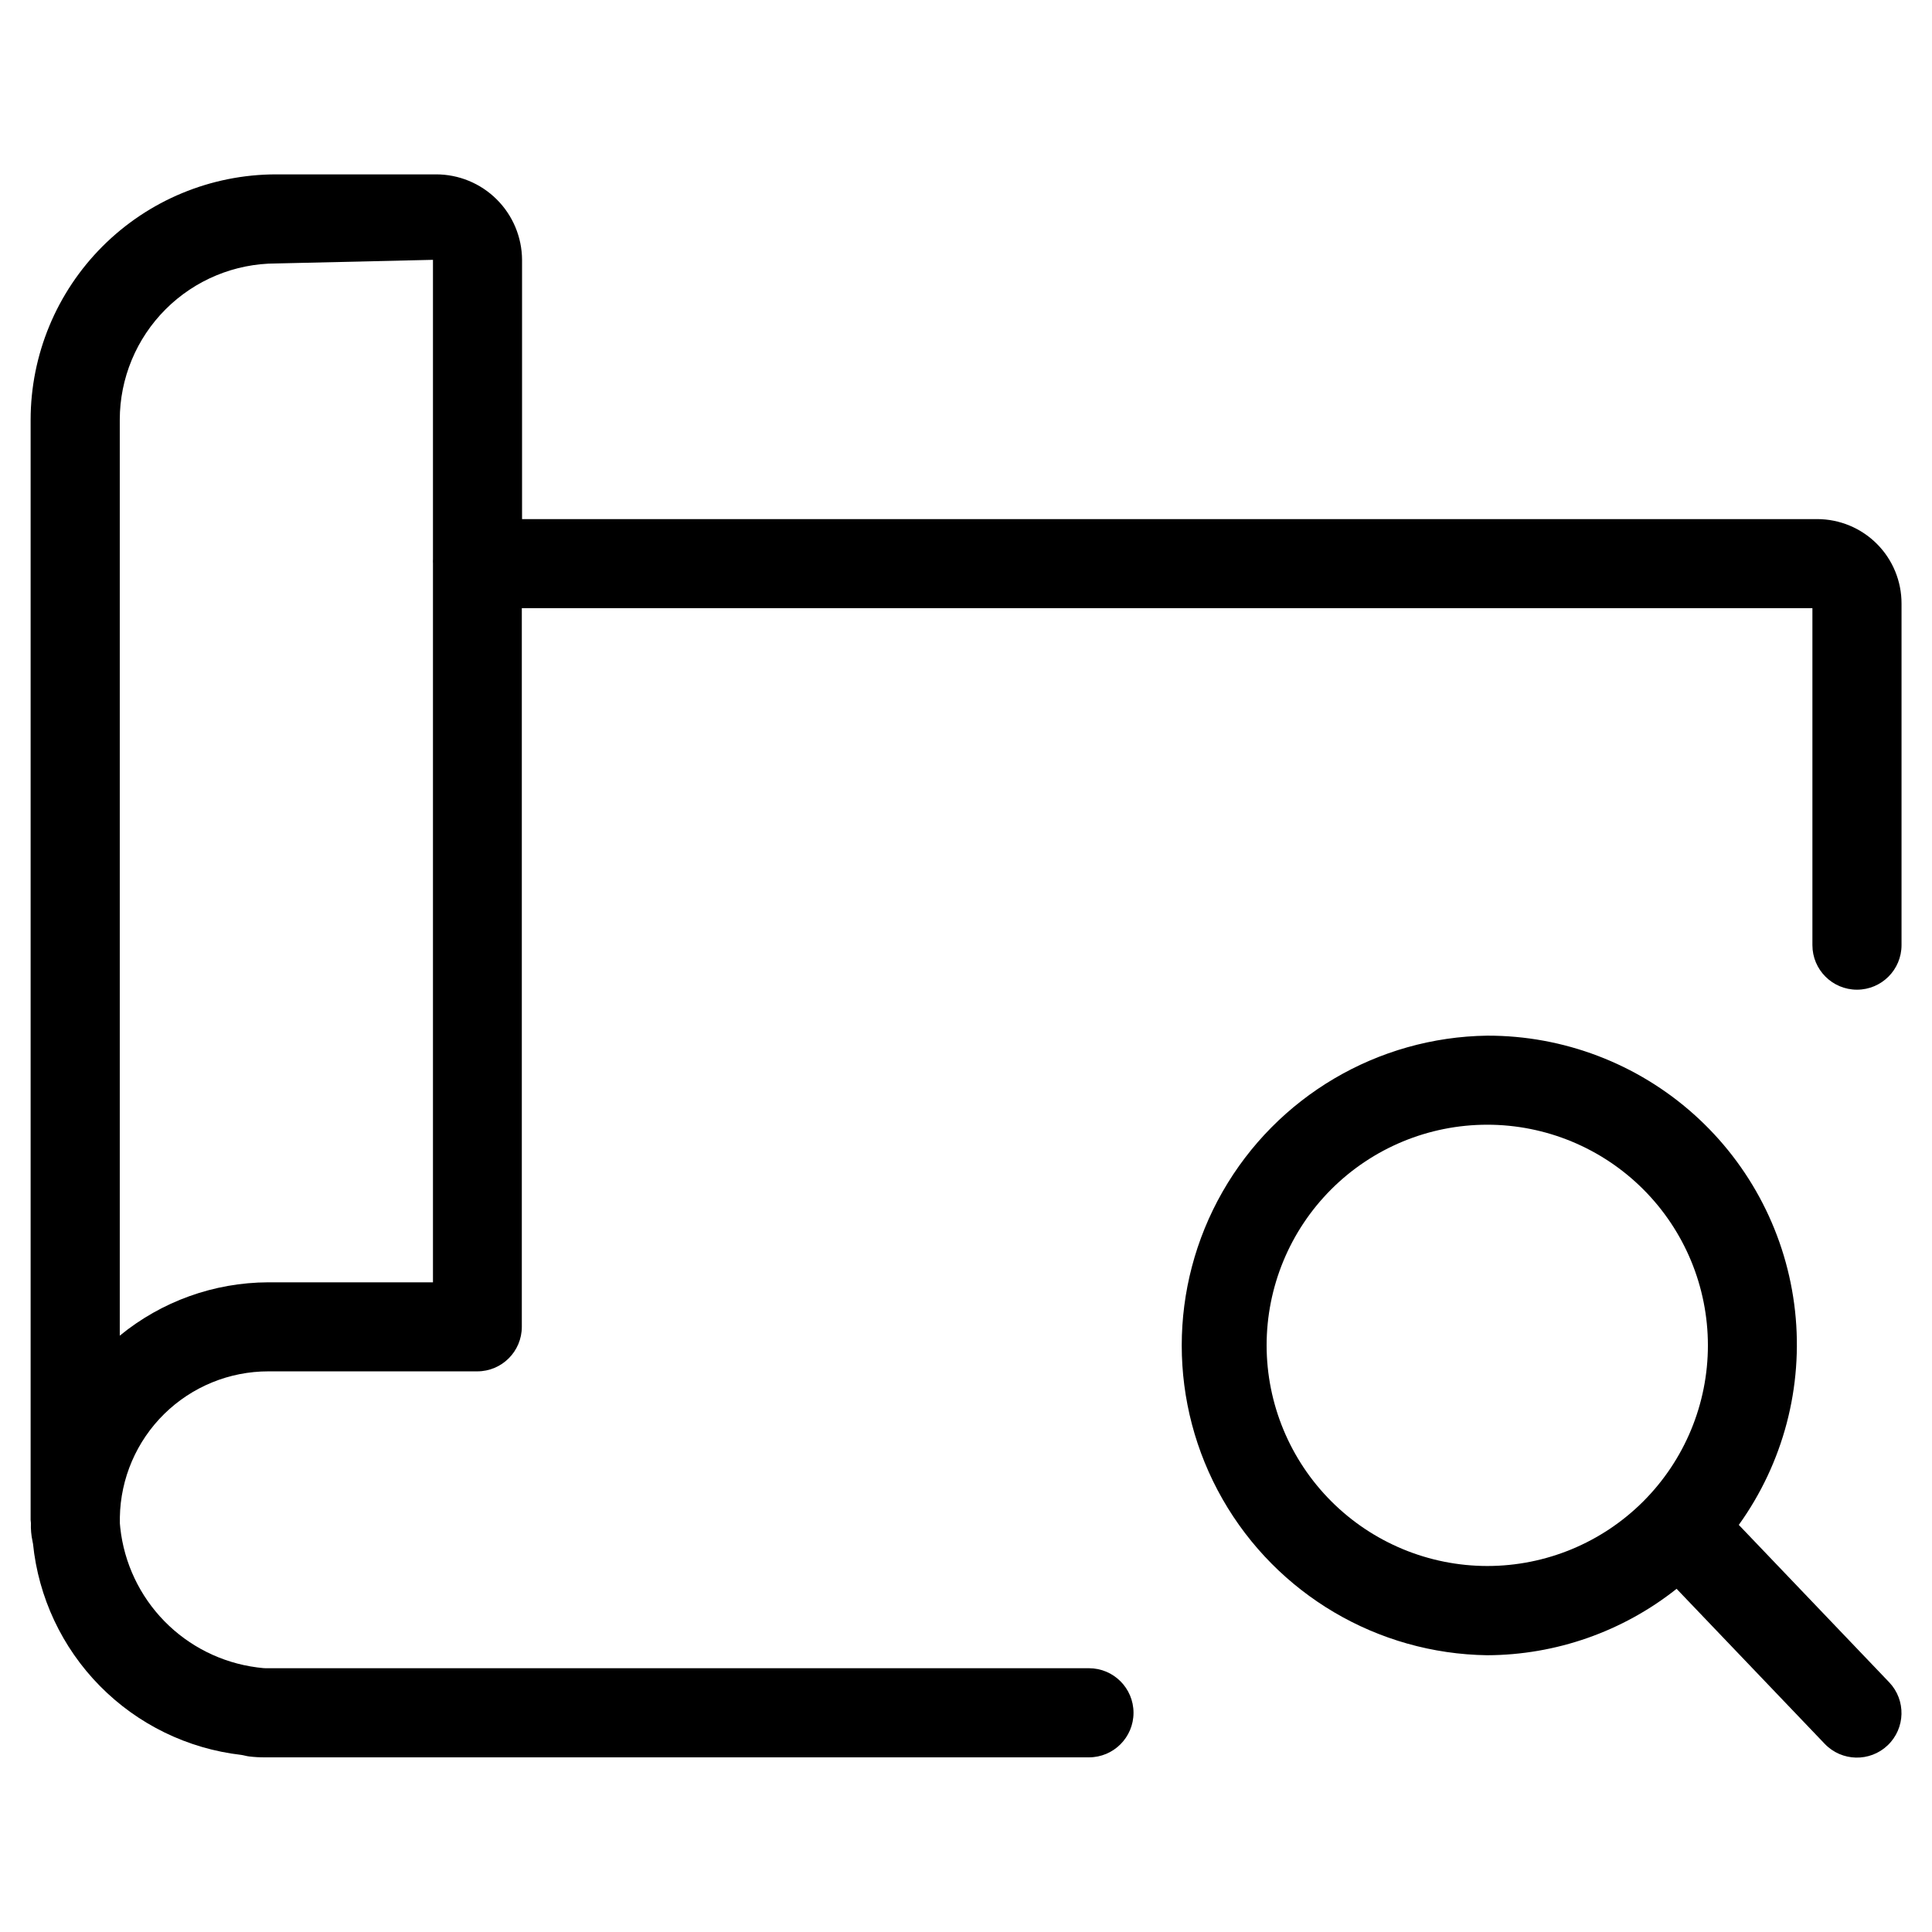
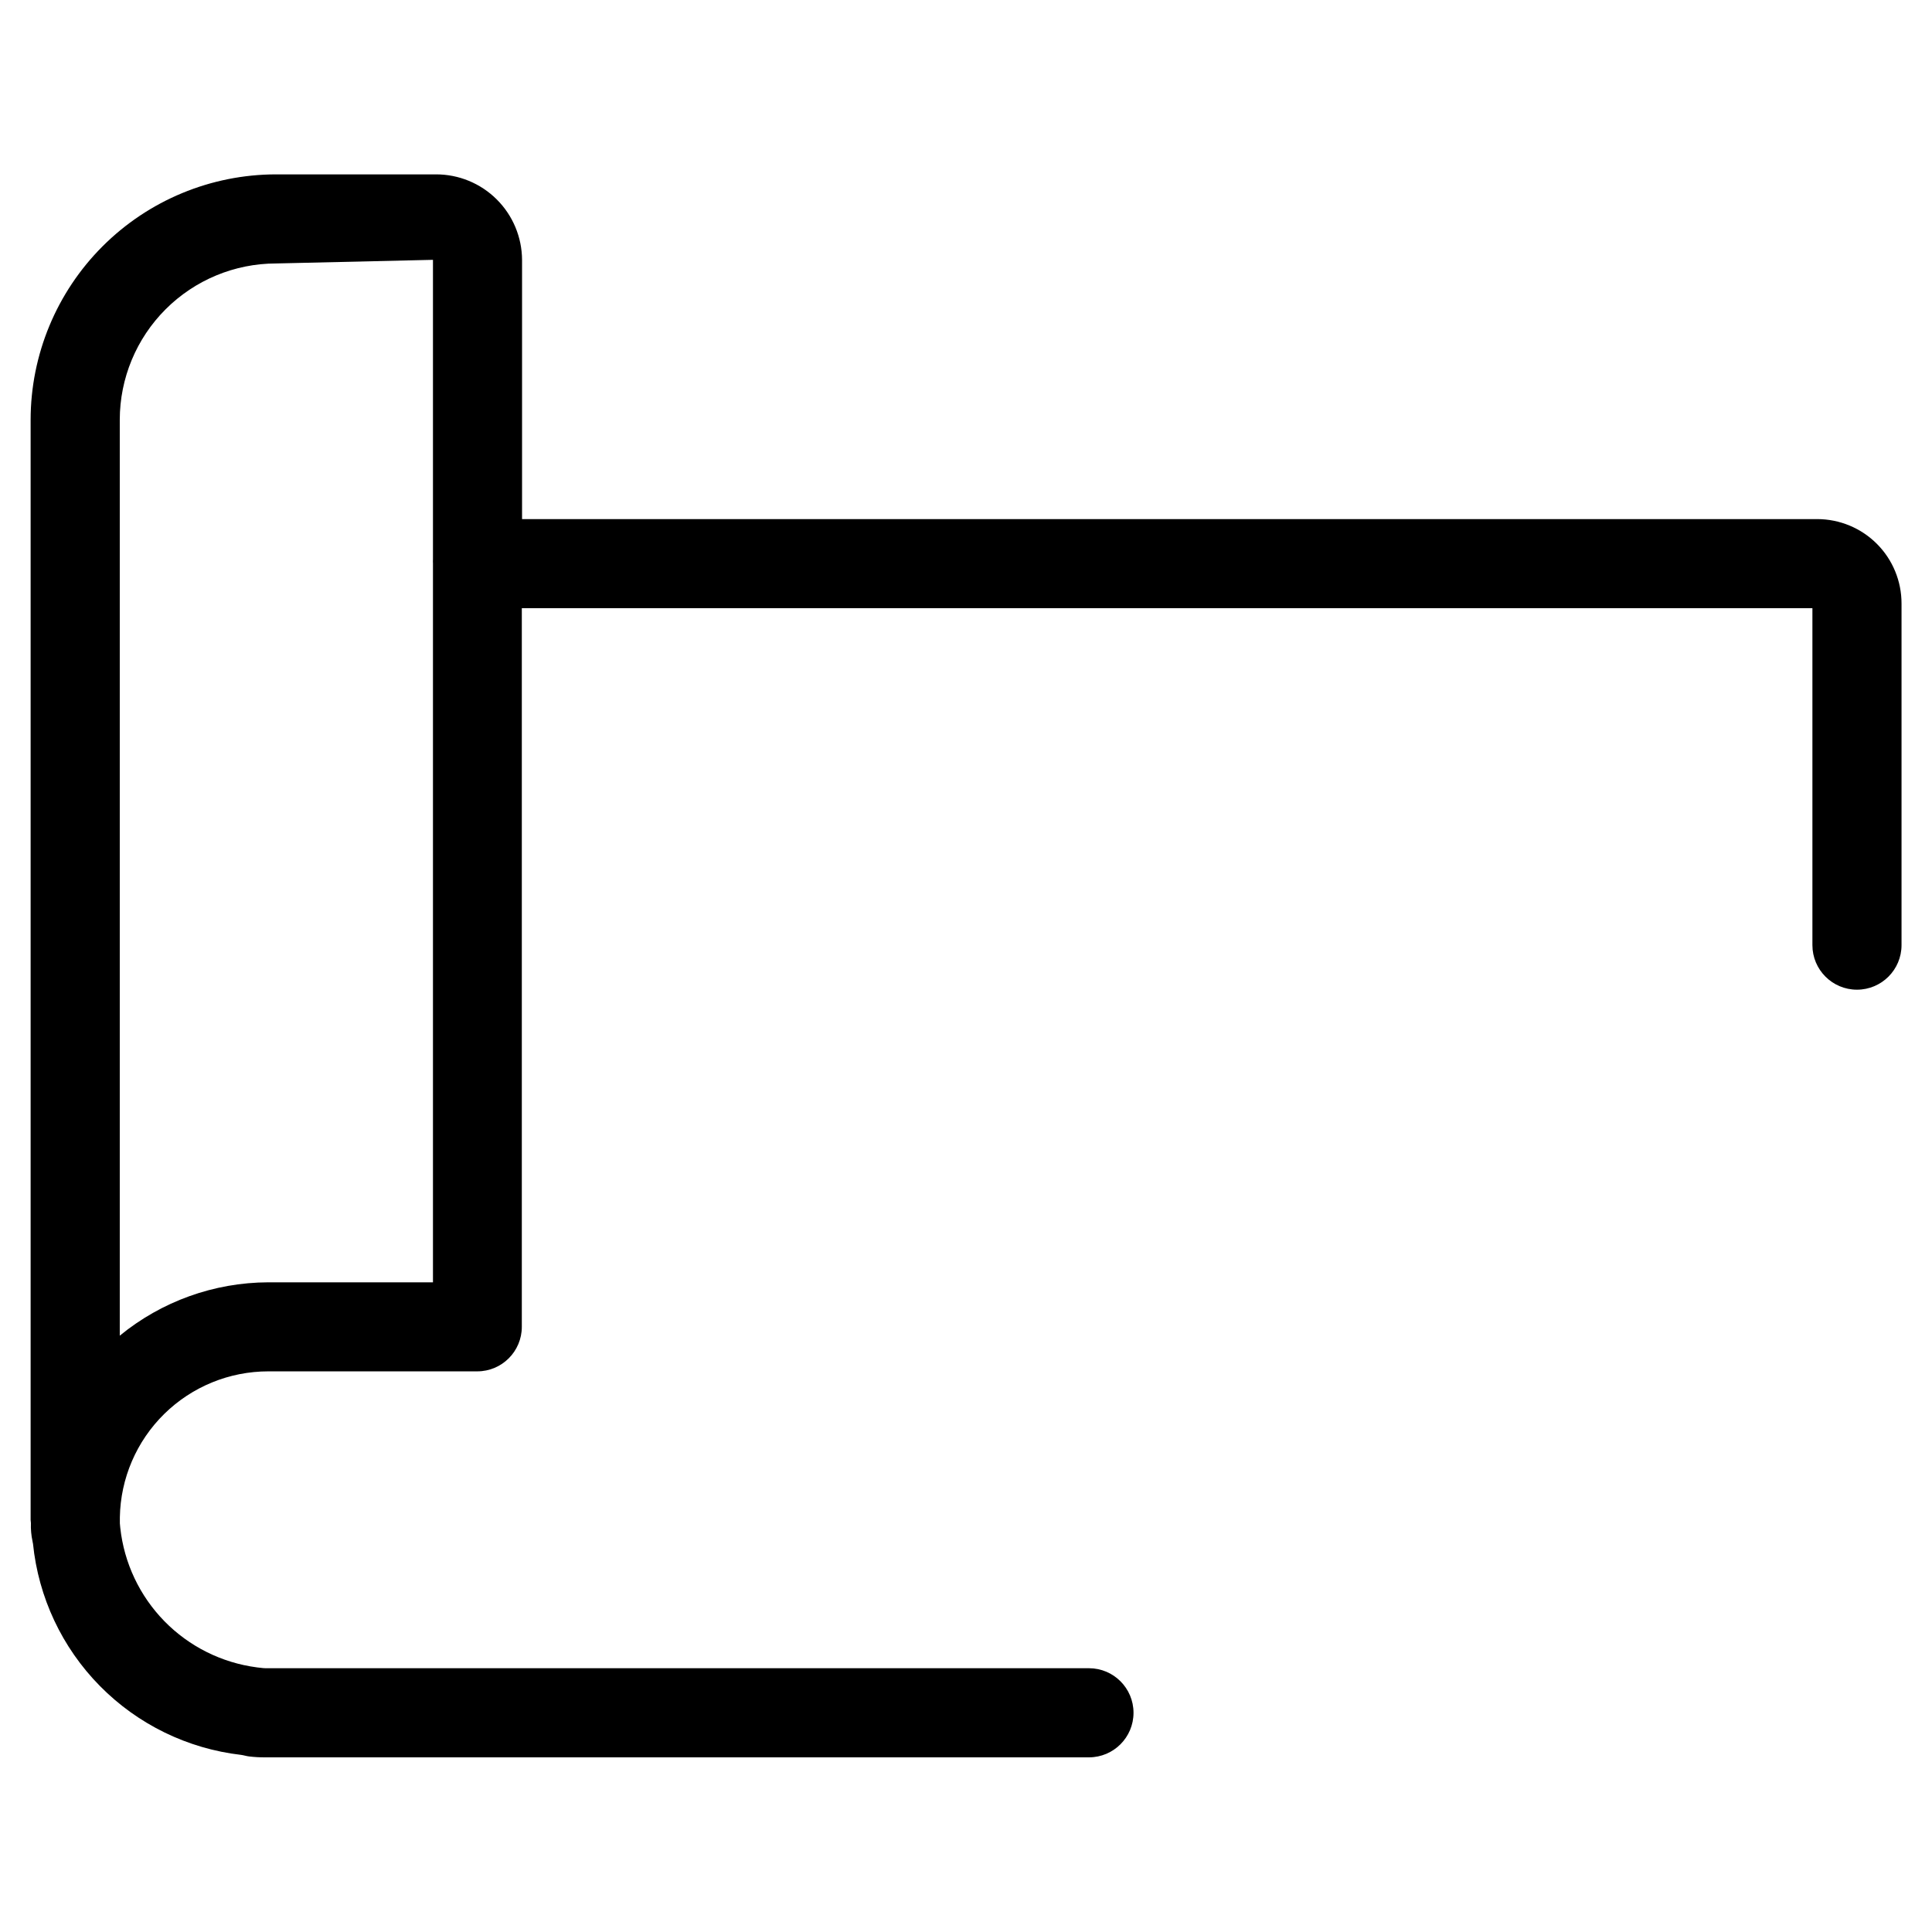
<svg xmlns="http://www.w3.org/2000/svg" fill="#000000" width="800px" height="800px" version="1.1" viewBox="144 144 512 512">
  <g>
-     <path d="m538.14 418.46c-29.059 0.402-55.742 16.141-70.156 41.375-14.414 25.234-14.414 56.211 0 81.449 14.414 25.234 41.098 40.969 70.156 41.371 18.227-0.07 35.898-6.269 50.176-17.602l39.25 41.078c4.504 4.715 11.98 4.887 16.695 0.383 4.719-4.504 4.891-11.977 0.387-16.695l-39.848-41.707c11.793-16.406 17.102-36.594 14.906-56.676-2.195-20.086-11.738-38.648-26.797-52.121-15.059-13.473-34.566-20.898-54.77-20.855zm-58.473 82.105c-0.008-15.508 6.144-30.387 17.105-41.359 10.965-10.973 25.836-17.141 41.348-17.145 15.508-0.004 30.387 6.152 41.355 17.117 10.969 10.961 17.133 25.836 17.137 41.348 0.004 15.508-6.156 30.383-17.121 41.352-10.969 10.969-25.84 17.129-41.352 17.129-15.496-0.016-30.355-6.176-41.316-17.133-10.961-10.953-17.133-25.809-17.156-41.309z" />
    <path d="m625.62 281.57h-343.27v-68.707c-0.035-6.027-2.457-11.797-6.734-16.043-4.277-4.246-10.066-6.625-16.094-6.609h-42.367c-17.246 0.016-33.777 6.871-45.973 19.066-12.191 12.191-19.051 28.727-19.066 45.969v290.86 0.691c0 0.234 0.078 0.551 0.078 0.836-0.062 1.617 0.082 3.238 0.426 4.82 0 0.219 0.109 0.426 0.125 0.645 1.438 14.219 7.691 27.523 17.727 37.703 10.031 10.18 23.242 16.625 37.441 18.266 0.707 0.094 1.387 0.332 2.109 0.41 1.395 0.172 2.797 0.25 4.203 0.238h0.77 217.59c6.519 0 11.809-5.289 11.809-11.809 0-6.523-5.289-11.809-11.809-11.809h-218.2c-0.789 0-1.574-0.172-2.297-0.219l-0.004-0.004c-9.309-1.215-17.941-5.523-24.508-12.23-6.566-6.711-10.688-15.434-11.703-24.766 0-0.395-0.109-0.77-0.109-1.18v-0.93-0.664c0.176-10.32 4.402-20.156 11.762-27.395 7.363-7.234 17.273-11.289 27.598-11.285h55.355c6.519 0 11.809-5.289 11.809-11.809v-190.43h342.02v89.285c0 6.519 5.285 11.809 11.809 11.809 6.519 0 11.809-5.289 11.809-11.809v-90.512c0.012-5.93-2.332-11.617-6.516-15.816-4.188-4.199-9.867-6.562-15.797-6.574zm-449.88 216.4v-242.73c0.012-10.98 4.379-21.508 12.145-29.273s18.293-12.137 29.277-12.148l41.578-0.961v79.336c-0.023 0.379-0.023 0.758 0 1.133v190.5h-43.688c-14.34 0.055-28.223 5.047-39.312 14.137z" />
  </g>
</svg>